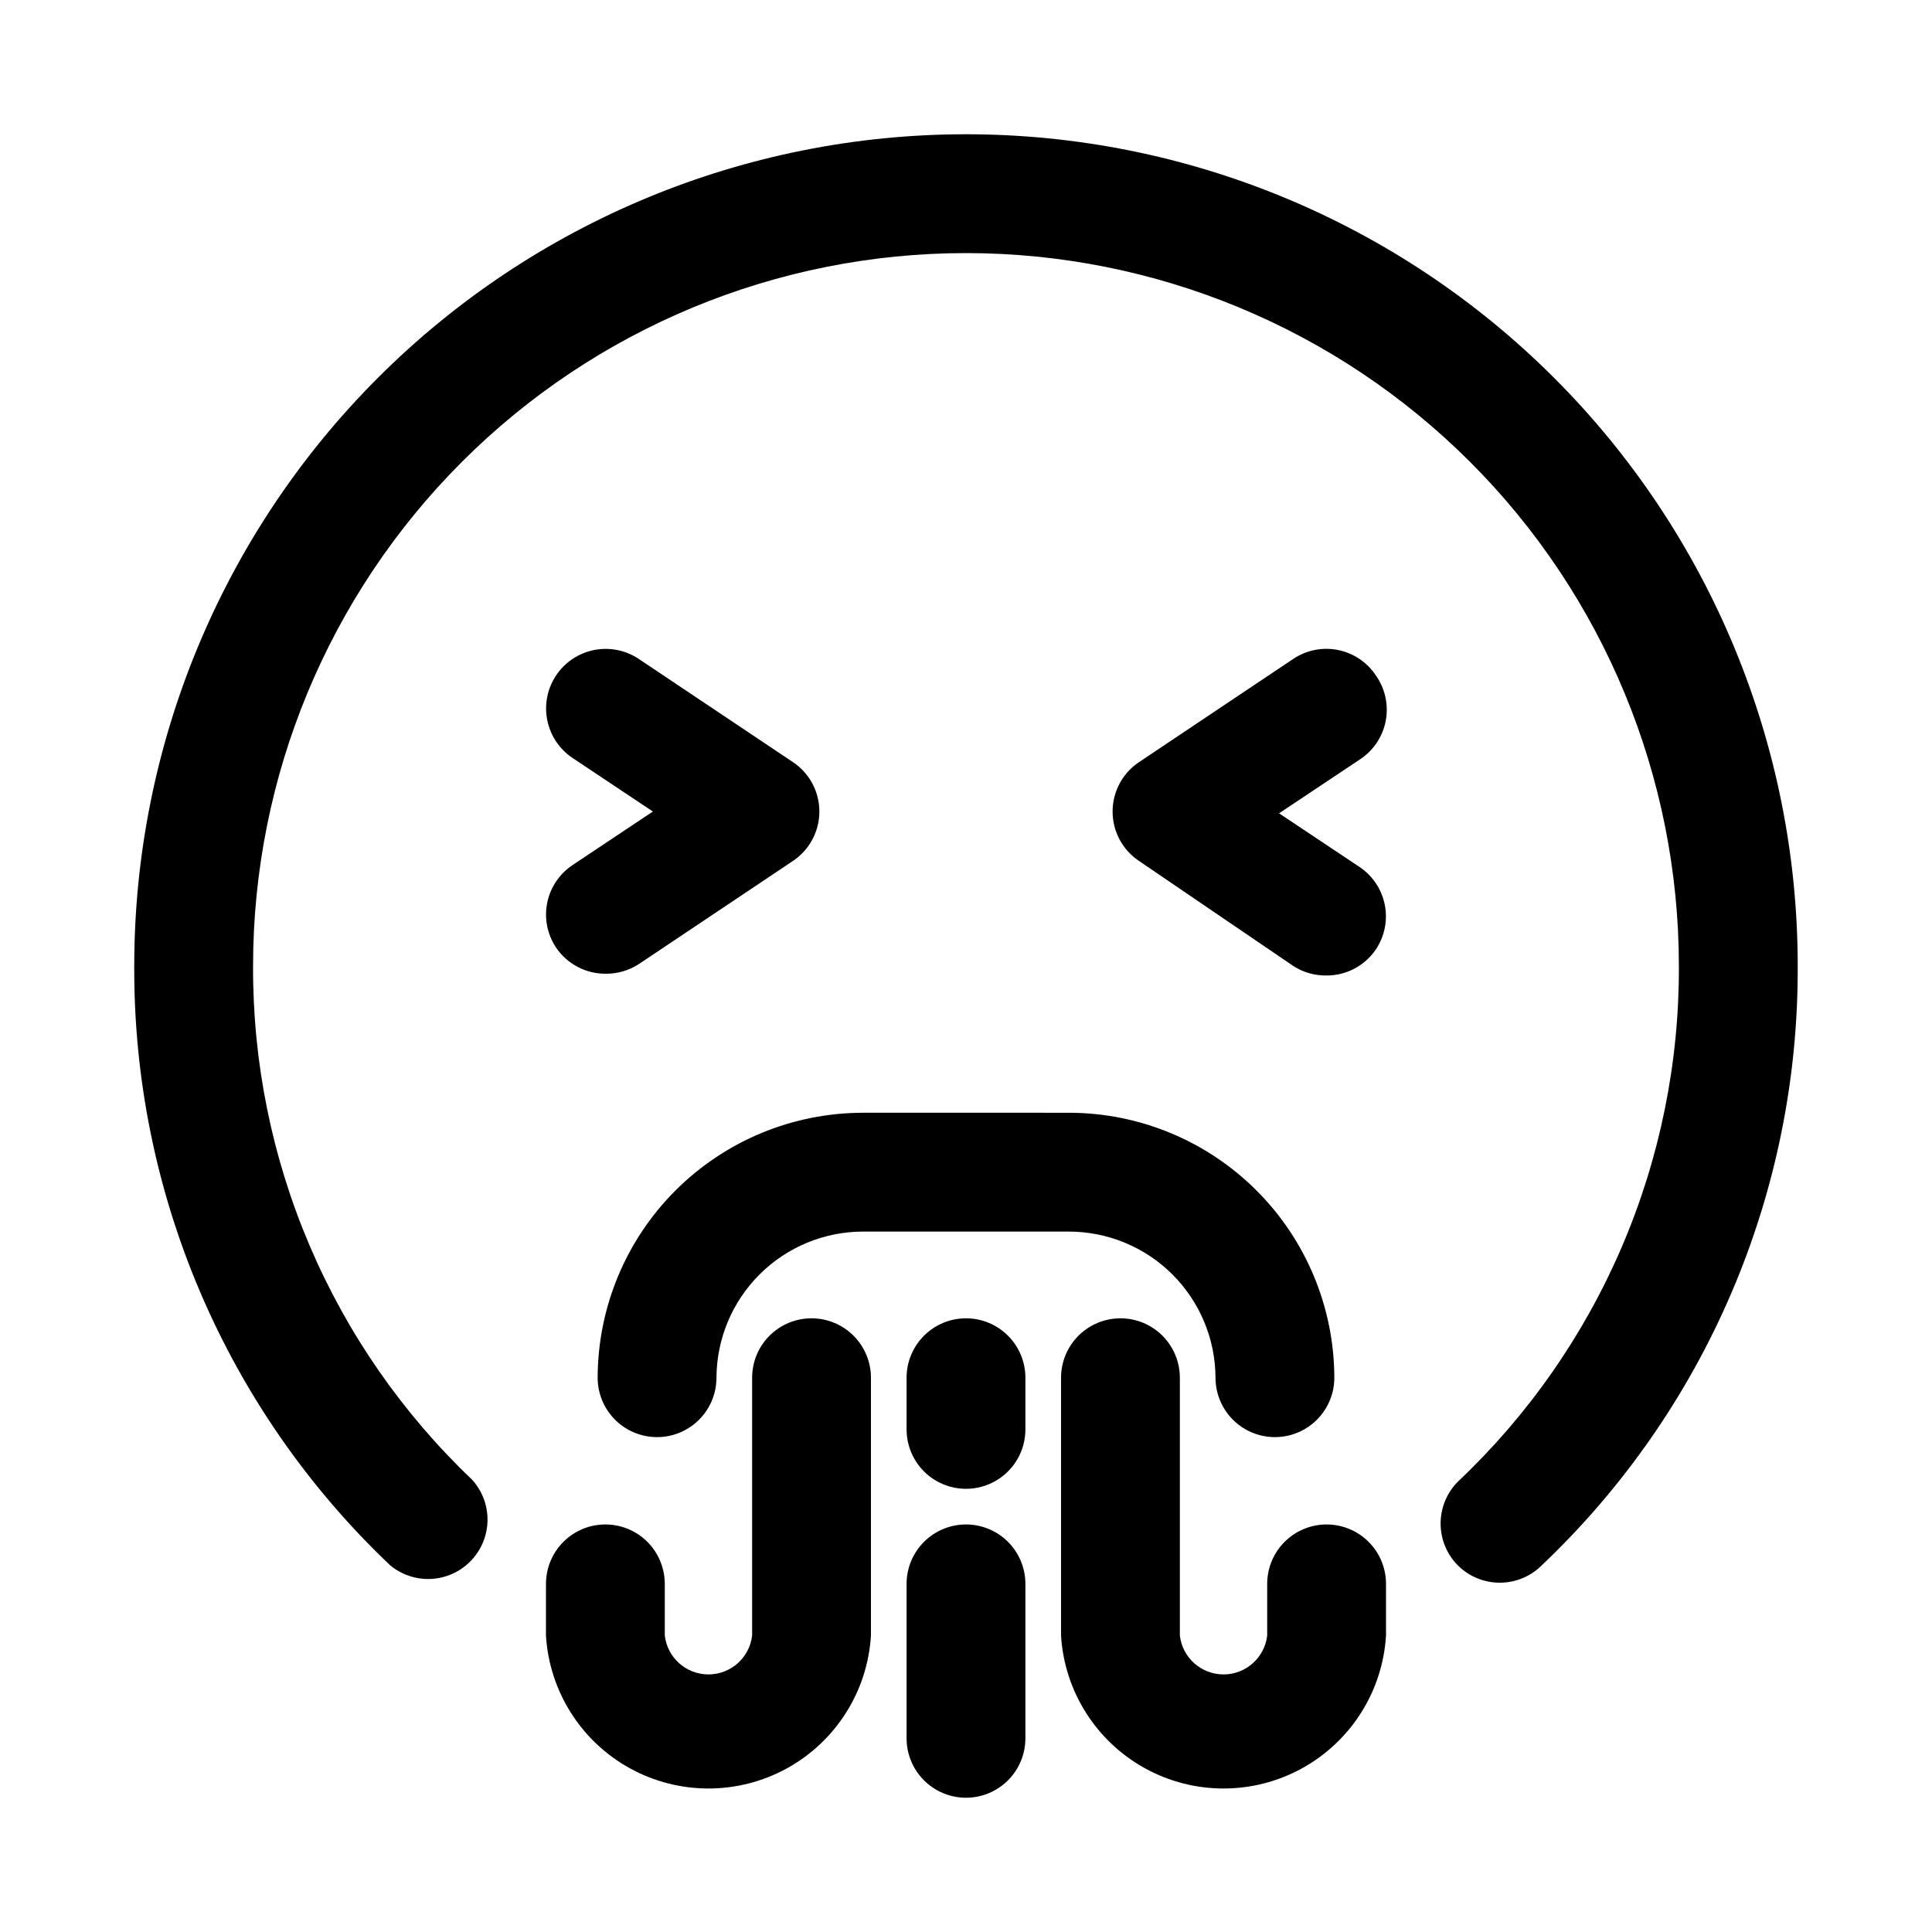
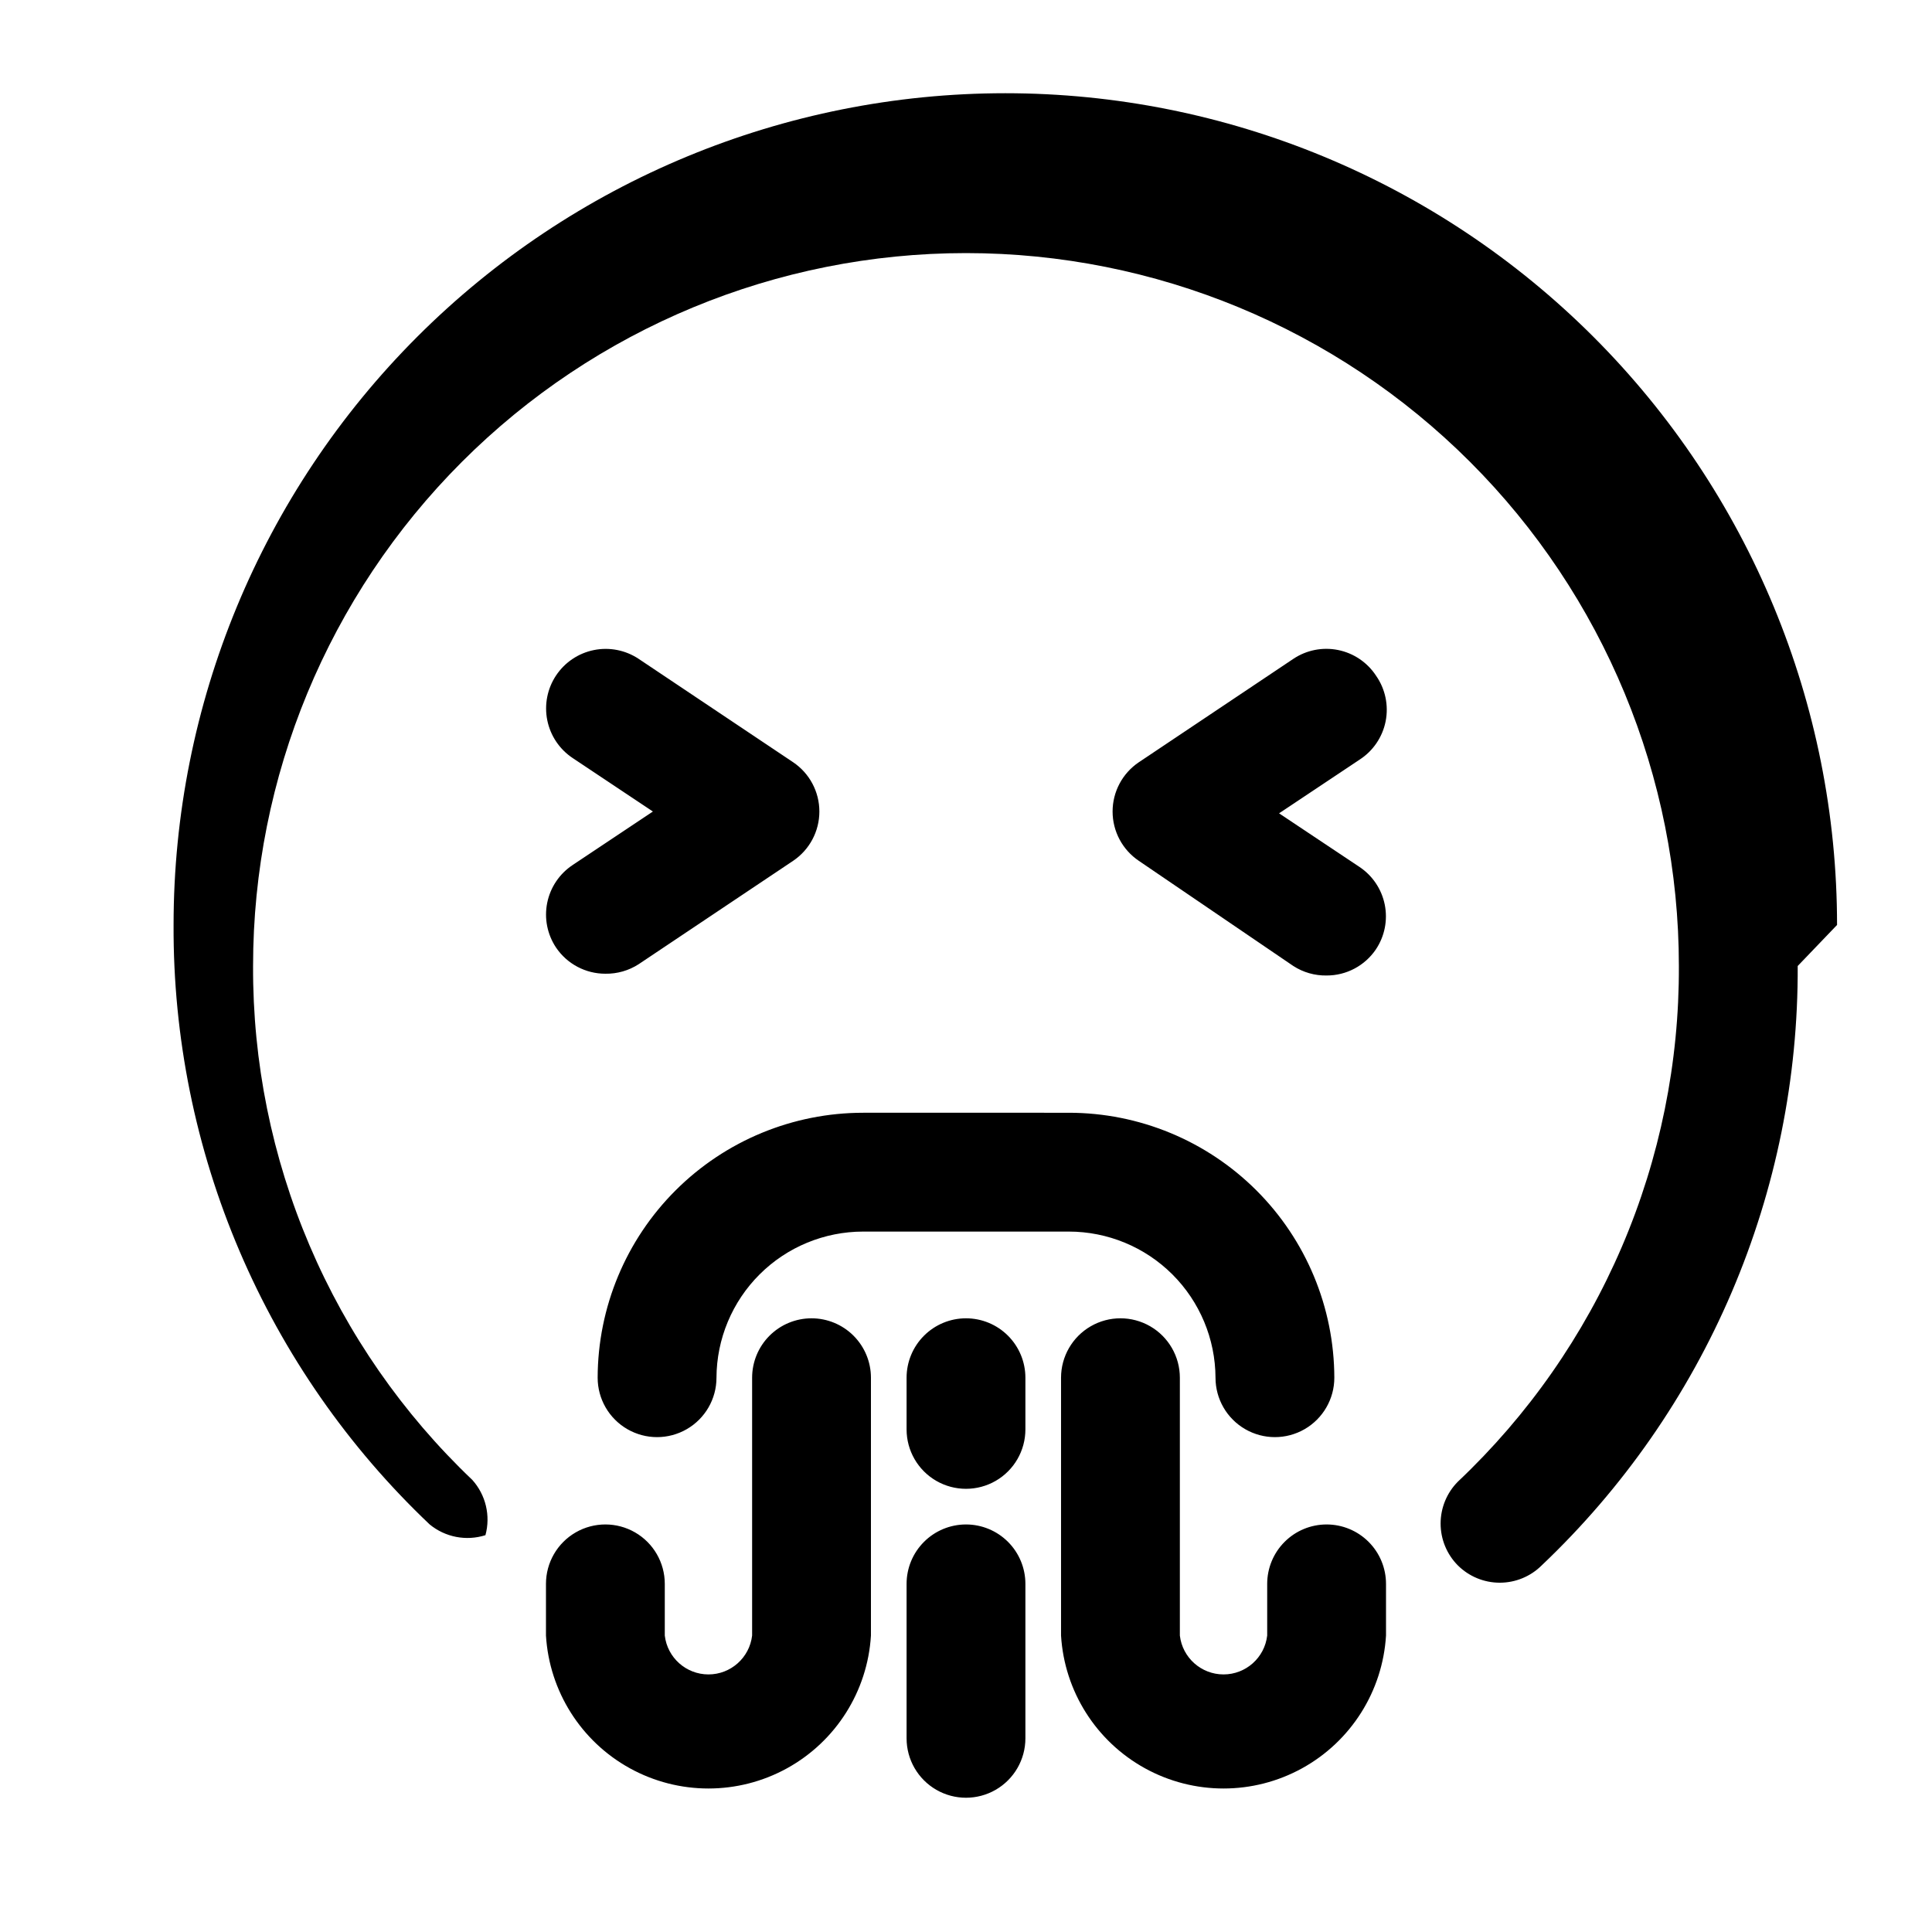
<svg xmlns="http://www.w3.org/2000/svg" fill="#000000" width="800px" height="800px" version="1.1" viewBox="144 144 512 512">
-   <path d="m620.41 400c0.137 29.707-5.816 59.129-17.488 86.449-11.668 27.32-28.812 51.965-50.367 72.406-2.949 2.934-6.941 4.578-11.102 4.578-4.156 0-8.148-1.645-11.098-4.578-2.934-2.949-4.578-6.941-4.578-11.098 0-4.16 1.645-8.152 4.578-11.102 18.594-17.559 33.387-38.746 43.461-62.254 10.074-23.508 15.215-48.828 15.105-74.402 0-50.109-19.902-98.164-55.336-133.59-35.43-35.43-83.484-55.336-133.59-55.336-50.109 0-98.164 19.906-133.59 55.336s-55.336 83.484-55.336 133.59c-0.105 25.457 4.996 50.672 14.984 74.09 9.992 23.418 24.66 44.551 43.109 62.094 3.578 3.977 4.891 9.496 3.488 14.656s-5.328 9.258-10.422 10.875c-5.098 1.621-10.668 0.543-14.793-2.859-21.555-20.441-38.699-45.086-50.367-72.406-11.672-27.32-17.621-56.742-17.488-86.449 0-58.461 23.223-114.52 64.559-155.86s97.398-64.559 155.86-64.559c58.457 0 114.52 23.223 155.86 64.559 41.336 41.336 64.559 97.398 64.559 155.86zm-329.05-4.883c2.934 4.34 7.832 6.938 13.07 6.93 3.121 0.051 6.191-0.824 8.816-2.519l40.934-27.395c4.352-2.926 6.961-7.824 6.961-13.07 0-5.242-2.609-10.141-6.961-13.066l-40.934-27.395c-3.488-2.316-7.754-3.156-11.855-2.328-4.106 0.828-7.711 3.25-10.031 6.738-2.316 3.484-3.152 7.75-2.328 11.852 0.828 4.106 3.25 7.715 6.738 10.031l21.254 14.168-21.254 14.168v0.004c-3.496 2.309-5.926 5.918-6.754 10.023-0.828 4.109 0.016 8.375 2.344 11.859zm217.27-72.109v0.004c-2.309-3.496-5.918-5.926-10.027-6.754-4.106-0.828-8.375 0.016-11.855 2.344l-40.934 27.395h-0.004c-4.352 2.926-6.961 7.824-6.961 13.066 0 5.246 2.609 10.145 6.961 13.07l40.938 27.867c2.621 1.695 5.691 2.57 8.816 2.516 5.234 0.012 10.133-2.586 13.066-6.926 2.328-3.484 3.172-7.75 2.344-11.859-0.828-4.106-3.258-7.715-6.754-10.023l-21.254-14.168 21.254-14.168v-0.004c3.633-2.312 6.16-6.012 6.992-10.234 0.832-4.223-0.102-8.605-2.582-12.121zm-135.87 115.88v0.004c-18.637 0-36.516 7.391-49.707 20.555-13.195 13.164-20.629 31.027-20.668 49.664 0 5.625 3 10.82 7.871 13.633 4.871 2.812 10.871 2.812 15.742 0s7.875-8.008 7.875-13.633c0.039-10.285 4.156-20.137 11.445-27.398 7.285-7.258 17.156-11.332 27.441-11.332h54.473c10.289 0 20.156 4.074 27.445 11.332 7.285 7.262 11.402 17.113 11.445 27.398 0 5.625 3 10.82 7.871 13.633s10.871 2.812 15.742 0c4.871-2.812 7.875-8.008 7.875-13.633-0.043-18.637-7.477-36.5-20.668-49.664-13.195-13.164-31.07-20.555-49.711-20.555zm-13.699 54.473v0.004c-4.176 0-8.18 1.66-11.133 4.613-2.949 2.953-4.609 6.957-4.609 11.133v68.328c-0.688 5.871-5.66 10.301-11.57 10.301-5.914 0-10.887-4.43-11.574-10.301v-13.695c0-5.625-3-10.824-7.871-13.637-4.871-2.812-10.875-2.812-15.746 0s-7.871 8.012-7.871 13.637v13.699-0.004c0.895 14.766 9.289 28.043 22.246 35.18 12.961 7.137 28.668 7.137 41.629 0 12.957-7.137 21.352-20.414 22.246-35.18v-68.328c0-4.176-1.66-8.18-4.613-11.133-2.953-2.953-6.957-4.613-11.133-4.613zm136.5 54.633 0.004 0.004c-4.176 0-8.184 1.66-11.133 4.613-2.953 2.949-4.613 6.957-4.613 11.133v13.699-0.004c-0.684 5.871-5.66 10.301-11.57 10.301-5.914 0-10.887-4.43-11.574-10.301v-68.328c0-5.625-3-10.824-7.871-13.637-4.871-2.812-10.871-2.812-15.742 0s-7.875 8.012-7.875 13.637v68.328c0.895 14.766 9.293 28.043 22.25 35.18s28.668 7.137 41.625 0 21.352-20.414 22.246-35.18v-13.695c0-4.176-1.66-8.184-4.609-11.133-2.953-2.953-6.957-4.613-11.133-4.613zm-95.562 0.004c-4.176 0-8.18 1.66-11.133 4.613-2.953 2.949-4.613 6.957-4.613 11.133v40.934c0 5.625 3 10.82 7.871 13.633s10.875 2.812 15.746 0 7.871-8.008 7.871-13.633v-40.934c0-4.176-1.66-8.184-4.609-11.133-2.953-2.953-6.957-4.613-11.133-4.613zm0-54.633c-4.176 0-8.18 1.66-11.133 4.613-2.953 2.953-4.613 6.957-4.613 11.133v13.699-0.004c0 5.625 3 10.824 7.871 13.637s10.875 2.812 15.746 0 7.871-8.012 7.871-13.637v-13.699 0.004c0-4.176-1.66-8.18-4.609-11.133-2.953-2.953-6.957-4.613-11.133-4.613z" />
+   <path d="m620.41 400c0.137 29.707-5.816 59.129-17.488 86.449-11.668 27.32-28.812 51.965-50.367 72.406-2.949 2.934-6.941 4.578-11.102 4.578-4.156 0-8.148-1.645-11.098-4.578-2.934-2.949-4.578-6.941-4.578-11.098 0-4.16 1.645-8.152 4.578-11.102 18.594-17.559 33.387-38.746 43.461-62.254 10.074-23.508 15.215-48.828 15.105-74.402 0-50.109-19.902-98.164-55.336-133.59-35.43-35.43-83.484-55.336-133.59-55.336-50.109 0-98.164 19.906-133.59 55.336s-55.336 83.484-55.336 133.59c-0.105 25.457 4.996 50.672 14.984 74.09 9.992 23.418 24.66 44.551 43.109 62.094 3.578 3.977 4.891 9.496 3.488 14.656c-5.098 1.621-10.668 0.543-14.793-2.859-21.555-20.441-38.699-45.086-50.367-72.406-11.672-27.32-17.621-56.742-17.488-86.449 0-58.461 23.223-114.52 64.559-155.86s97.398-64.559 155.86-64.559c58.457 0 114.52 23.223 155.86 64.559 41.336 41.336 64.559 97.398 64.559 155.86zm-329.05-4.883c2.934 4.34 7.832 6.938 13.07 6.93 3.121 0.051 6.191-0.824 8.816-2.519l40.934-27.395c4.352-2.926 6.961-7.824 6.961-13.07 0-5.242-2.609-10.141-6.961-13.066l-40.934-27.395c-3.488-2.316-7.754-3.156-11.855-2.328-4.106 0.828-7.711 3.25-10.031 6.738-2.316 3.484-3.152 7.75-2.328 11.852 0.828 4.106 3.25 7.715 6.738 10.031l21.254 14.168-21.254 14.168v0.004c-3.496 2.309-5.926 5.918-6.754 10.023-0.828 4.109 0.016 8.375 2.344 11.859zm217.27-72.109v0.004c-2.309-3.496-5.918-5.926-10.027-6.754-4.106-0.828-8.375 0.016-11.855 2.344l-40.934 27.395h-0.004c-4.352 2.926-6.961 7.824-6.961 13.066 0 5.246 2.609 10.145 6.961 13.07l40.938 27.867c2.621 1.695 5.691 2.57 8.816 2.516 5.234 0.012 10.133-2.586 13.066-6.926 2.328-3.484 3.172-7.75 2.344-11.859-0.828-4.106-3.258-7.715-6.754-10.023l-21.254-14.168 21.254-14.168v-0.004c3.633-2.312 6.16-6.012 6.992-10.234 0.832-4.223-0.102-8.605-2.582-12.121zm-135.87 115.88v0.004c-18.637 0-36.516 7.391-49.707 20.555-13.195 13.164-20.629 31.027-20.668 49.664 0 5.625 3 10.82 7.871 13.633 4.871 2.812 10.871 2.812 15.742 0s7.875-8.008 7.875-13.633c0.039-10.285 4.156-20.137 11.445-27.398 7.285-7.258 17.156-11.332 27.441-11.332h54.473c10.289 0 20.156 4.074 27.445 11.332 7.285 7.262 11.402 17.113 11.445 27.398 0 5.625 3 10.82 7.871 13.633s10.871 2.812 15.742 0c4.871-2.812 7.875-8.008 7.875-13.633-0.043-18.637-7.477-36.5-20.668-49.664-13.195-13.164-31.07-20.555-49.711-20.555zm-13.699 54.473v0.004c-4.176 0-8.18 1.66-11.133 4.613-2.949 2.953-4.609 6.957-4.609 11.133v68.328c-0.688 5.871-5.66 10.301-11.57 10.301-5.914 0-10.887-4.43-11.574-10.301v-13.695c0-5.625-3-10.824-7.871-13.637-4.871-2.812-10.875-2.812-15.746 0s-7.871 8.012-7.871 13.637v13.699-0.004c0.895 14.766 9.289 28.043 22.246 35.18 12.961 7.137 28.668 7.137 41.629 0 12.957-7.137 21.352-20.414 22.246-35.18v-68.328c0-4.176-1.66-8.18-4.613-11.133-2.953-2.953-6.957-4.613-11.133-4.613zm136.5 54.633 0.004 0.004c-4.176 0-8.184 1.66-11.133 4.613-2.953 2.949-4.613 6.957-4.613 11.133v13.699-0.004c-0.684 5.871-5.66 10.301-11.57 10.301-5.914 0-10.887-4.43-11.574-10.301v-68.328c0-5.625-3-10.824-7.871-13.637-4.871-2.812-10.871-2.812-15.742 0s-7.875 8.012-7.875 13.637v68.328c0.895 14.766 9.293 28.043 22.25 35.18s28.668 7.137 41.625 0 21.352-20.414 22.246-35.18v-13.695c0-4.176-1.66-8.184-4.609-11.133-2.953-2.953-6.957-4.613-11.133-4.613zm-95.562 0.004c-4.176 0-8.18 1.66-11.133 4.613-2.953 2.949-4.613 6.957-4.613 11.133v40.934c0 5.625 3 10.82 7.871 13.633s10.875 2.812 15.746 0 7.871-8.008 7.871-13.633v-40.934c0-4.176-1.66-8.184-4.609-11.133-2.953-2.953-6.957-4.613-11.133-4.613zm0-54.633c-4.176 0-8.18 1.66-11.133 4.613-2.953 2.953-4.613 6.957-4.613 11.133v13.699-0.004c0 5.625 3 10.824 7.871 13.637s10.875 2.812 15.746 0 7.871-8.012 7.871-13.637v-13.699 0.004c0-4.176-1.66-8.18-4.609-11.133-2.953-2.953-6.957-4.613-11.133-4.613z" />
</svg>